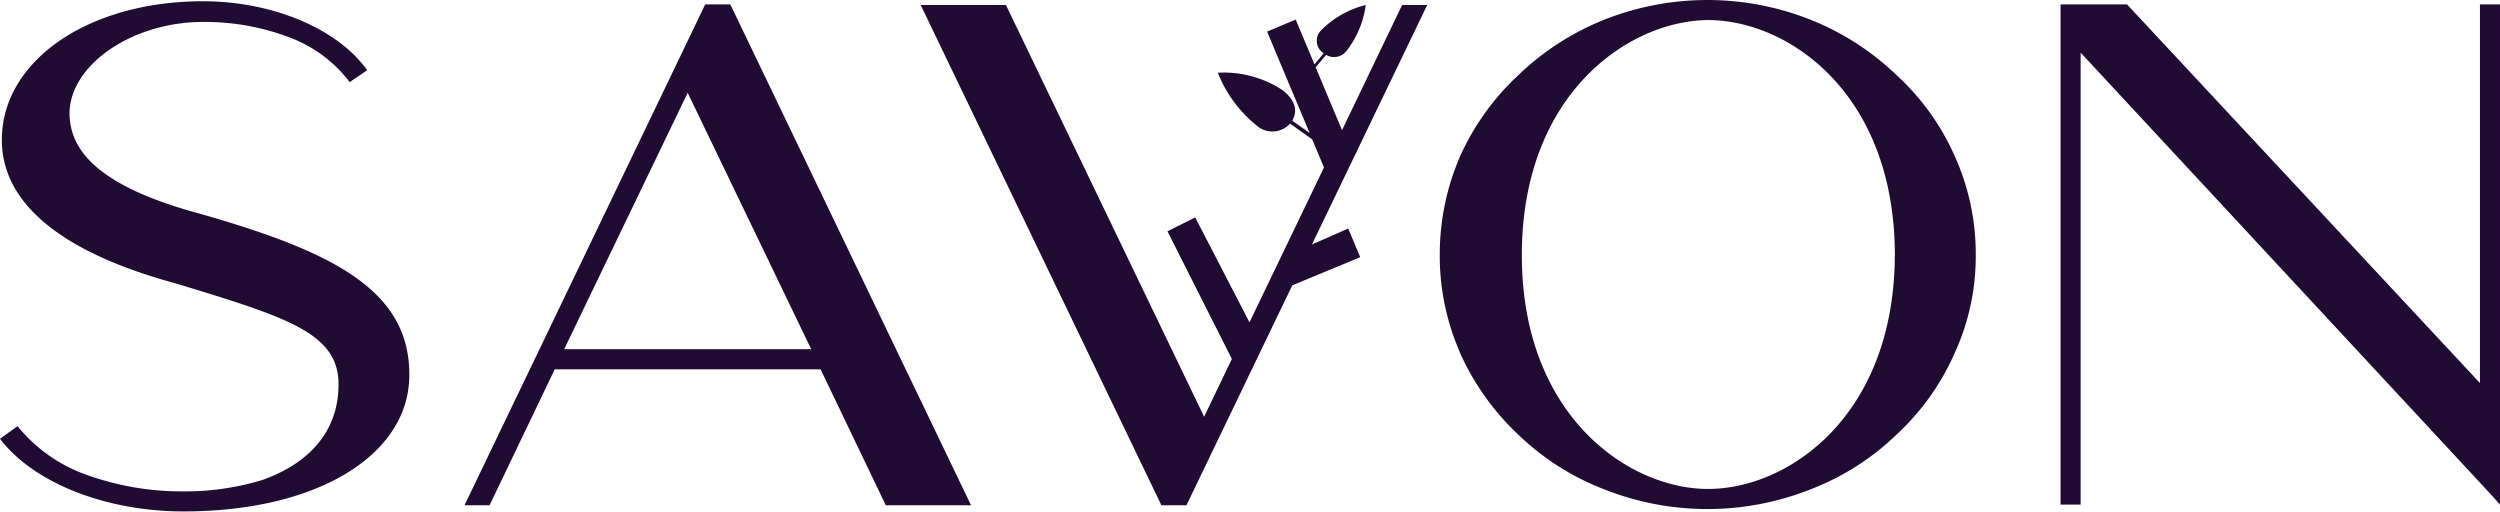
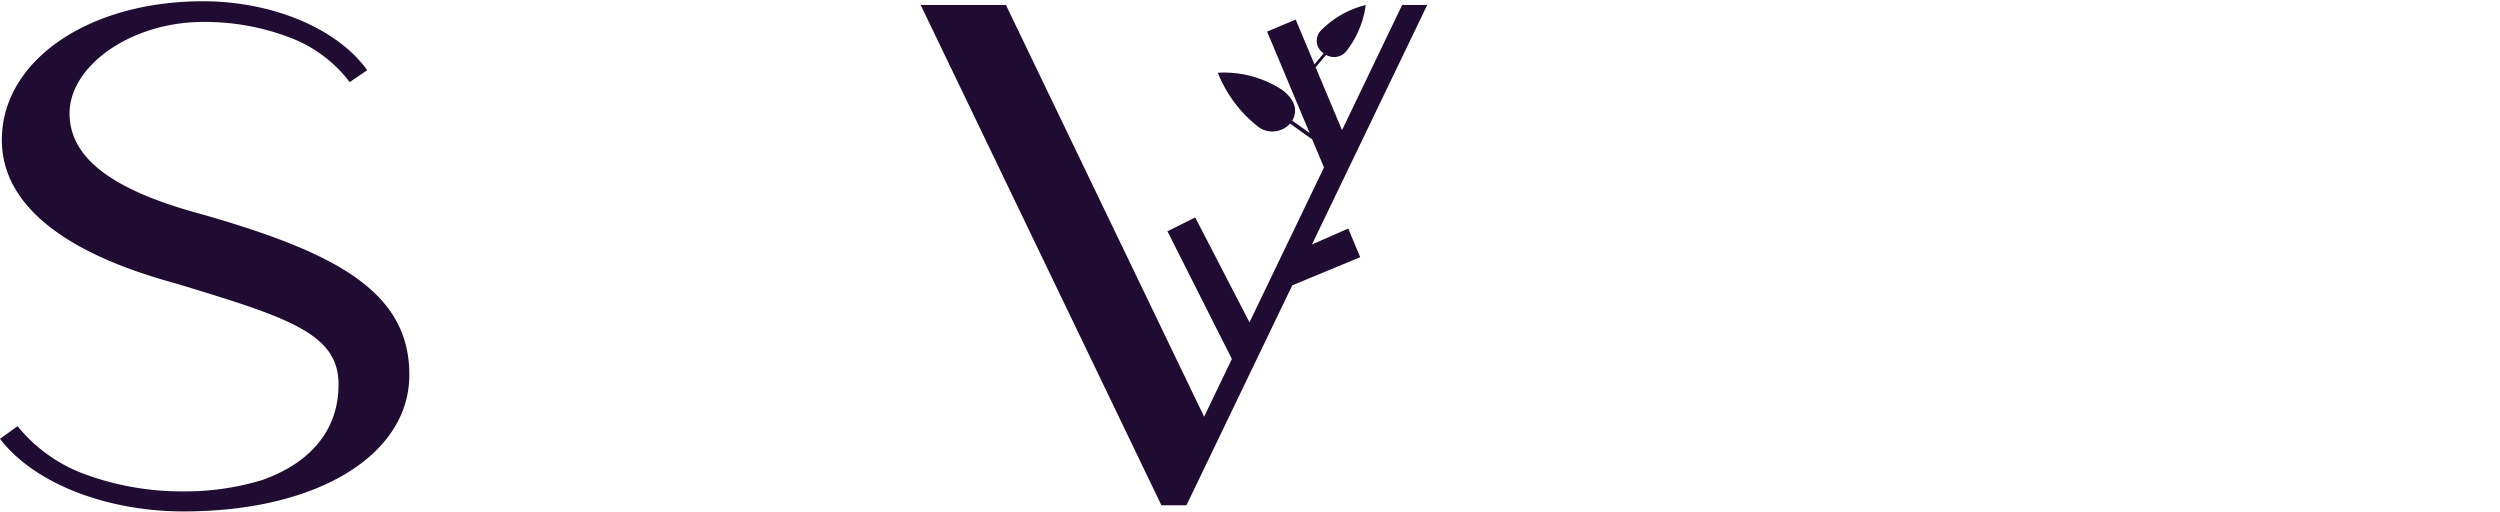
<svg xmlns="http://www.w3.org/2000/svg" id="Group_1789" data-name="Group 1789" width="108.15" height="22.129" viewBox="0 0 108.15 22.129">
  <defs>
    <clipPath id="clip-path">
      <rect id="Rectangle_1390" data-name="Rectangle 1390" width="108.15" height="22.129" fill="#200b33" />
    </clipPath>
  </defs>
  <g id="Group_1788" data-name="Group 1788" transform="translate(0 0)" clip-path="url(#clip-path)">
    <path id="Path_10141" data-name="Path 10141" d="M14.644,16.769c.054-2.278-2.143-2.956-7.051-4.447C2.2,10.857.027,8.579.081,6.03.136,2.694,3.8.118,8.786.118c2.929,0,5.776,1.139,7.1,2.983l-.759.515a5.819,5.819,0,0,0-2.441-1.871,10.314,10.314,0,0,0-3.9-.732c-3.065,0-5.722,1.844-5.777,3.9-.027,1.844,1.573,3.309,5.722,4.42,5.776,1.654,9.03,3.336,8.976,7.024-.054,3.39-3.959,5.831-9.763,5.831C4.664,22.192,1.491,21,0,19.046L.759,18.5a6.742,6.742,0,0,0,2.793,2.034,12.16,12.16,0,0,0,4.393.787h.027a11.461,11.461,0,0,0,3.363-.488c1.925-.678,3.281-2.007,3.309-4.068" transform="translate(0 -0.064)" fill="#200b33" />
-     <path id="Path_10142" data-name="Path 10142" d="M65.628,22.081H61.94L59.119,16.2h-11.5L44.8,22.081H43.716L54.129.414h1.085Zm-6.915-6.752L53.37,4.238,48.028,15.329Z" transform="translate(-23.621 -0.224)" fill="#200b33" />
-     <path id="Path_10143" data-name="Path 10143" d="M136.39,15.295a10.427,10.427,0,0,1-.895-4.257,10.681,10.681,0,0,1,.895-4.312,10.894,10.894,0,0,1,2.5-3.471A11.518,11.518,0,0,1,142.573.868a12.109,12.109,0,0,1,9,0,11.515,11.515,0,0,1,3.688,2.387,10.5,10.5,0,0,1,2.5,3.471,10.278,10.278,0,0,1,.921,4.312,10.035,10.035,0,0,1-.921,4.257,10.618,10.618,0,0,1-2.5,3.5,11.01,11.01,0,0,1-3.688,2.359,12.109,12.109,0,0,1-9,0,11.013,11.013,0,0,1-3.688-2.359,11.018,11.018,0,0,1-2.5-3.5M147.1.868c-3.417.027-8.054,3.173-8.054,10.169,0,6.97,4.637,10.115,8.054,10.115,3.471,0,8.054-3.146,8.082-10.115,0-7-4.61-10.169-8.082-10.169" transform="translate(-73.211 0)" fill="#200b33" />
-     <path id="Path_10144" data-name="Path 10144" d="M212.469,21.539,194.788,2.5V22.053h-.868V.413h2.874l15.268,16.38V.413h.868v21.64Z" transform="translate(-104.78 -0.223)" fill="#200b33" />
    <path id="Path_10145" data-name="Path 10145" d="M105.142,10.142l-1.569.69L108.559.473h-1.085l-2.6,5.414-1.142-2.721.453-.535a.68.68,0,0,0,.881-.17A4.091,4.091,0,0,0,105.9.473a4.112,4.112,0,0,0-1.926,1.088.64.64,0,0,0,.108,1l-.4.478-.812-1.936-1.238.52,1.841,4.388-.752-.537a.968.968,0,0,0,.066-.137c.121-.322.079-.735-.477-1.175a4.612,4.612,0,0,0-2.809-.76,5.548,5.548,0,0,0,1.8,2.378,1.034,1.034,0,0,0,1.326-.177l.957.683.51,1.214-3.223,6.7L98.522,9.661l-1.2.6,2.786,5.523-1.2,2.5L90.335.473H86.647L97.06,22.113h1.084l4.578-9.514,2.939-1.218Z" transform="translate(-46.818 -0.256)" fill="#200b33" />
  </g>
</svg>